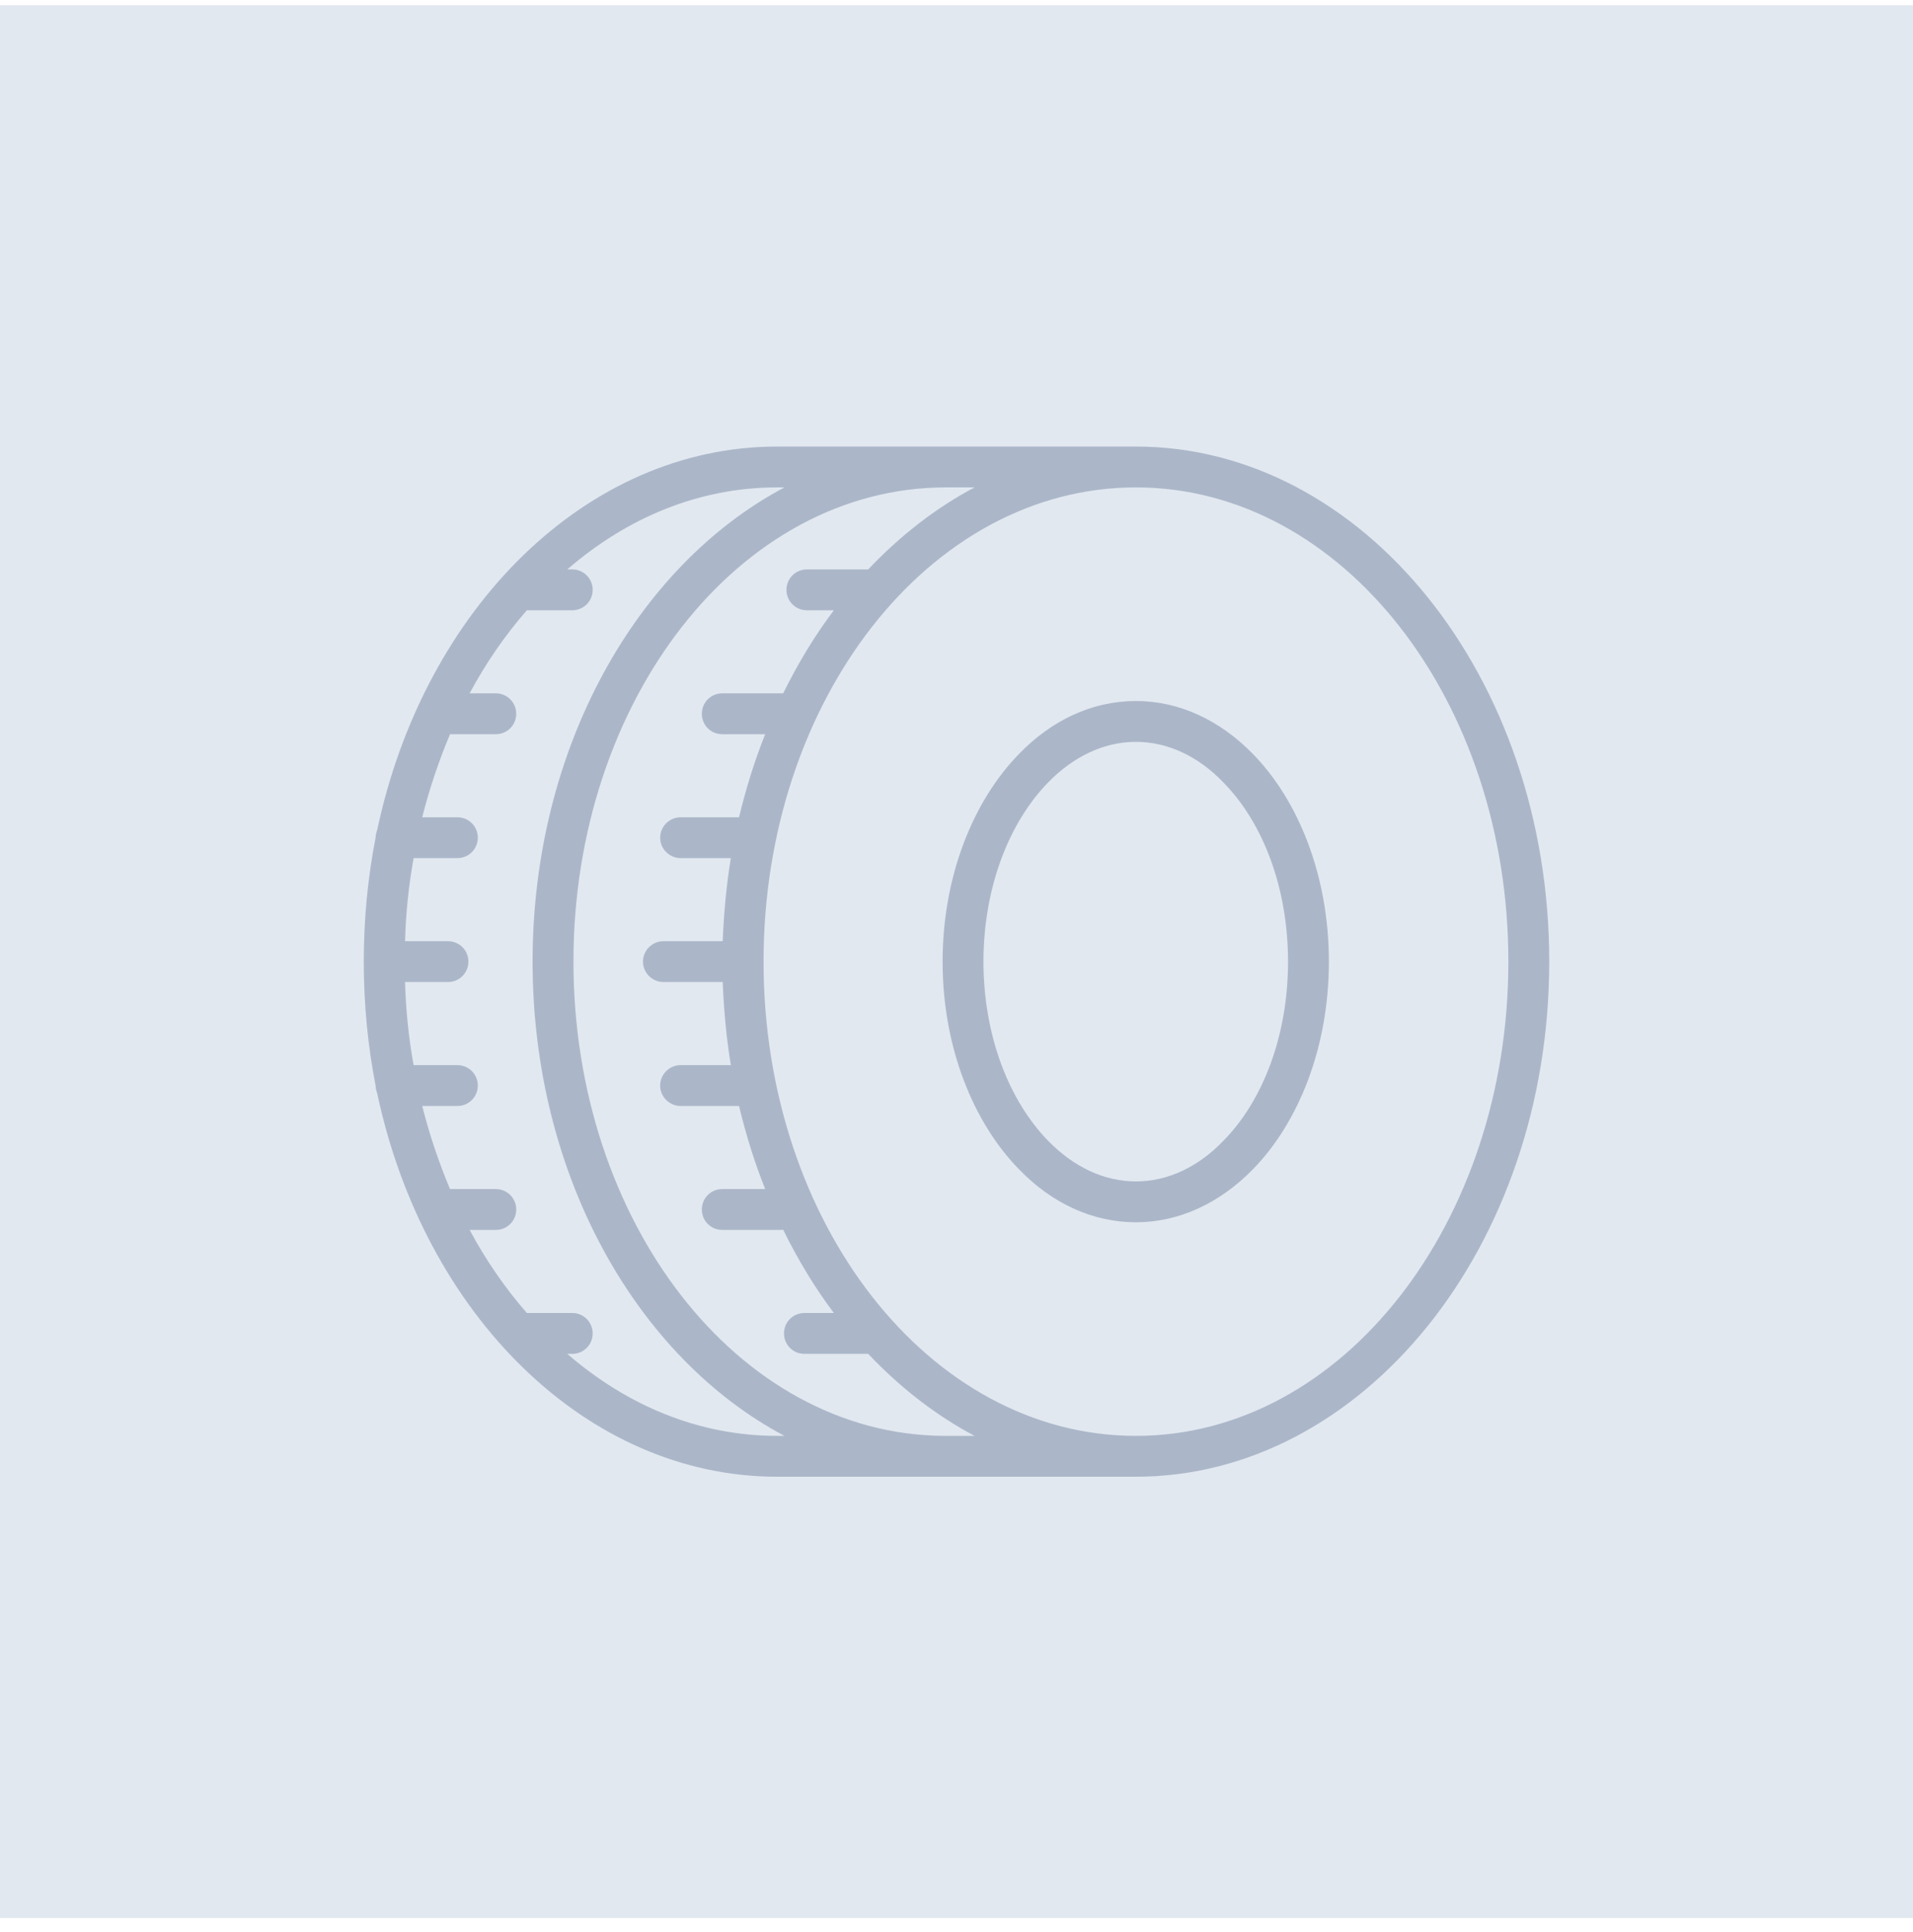
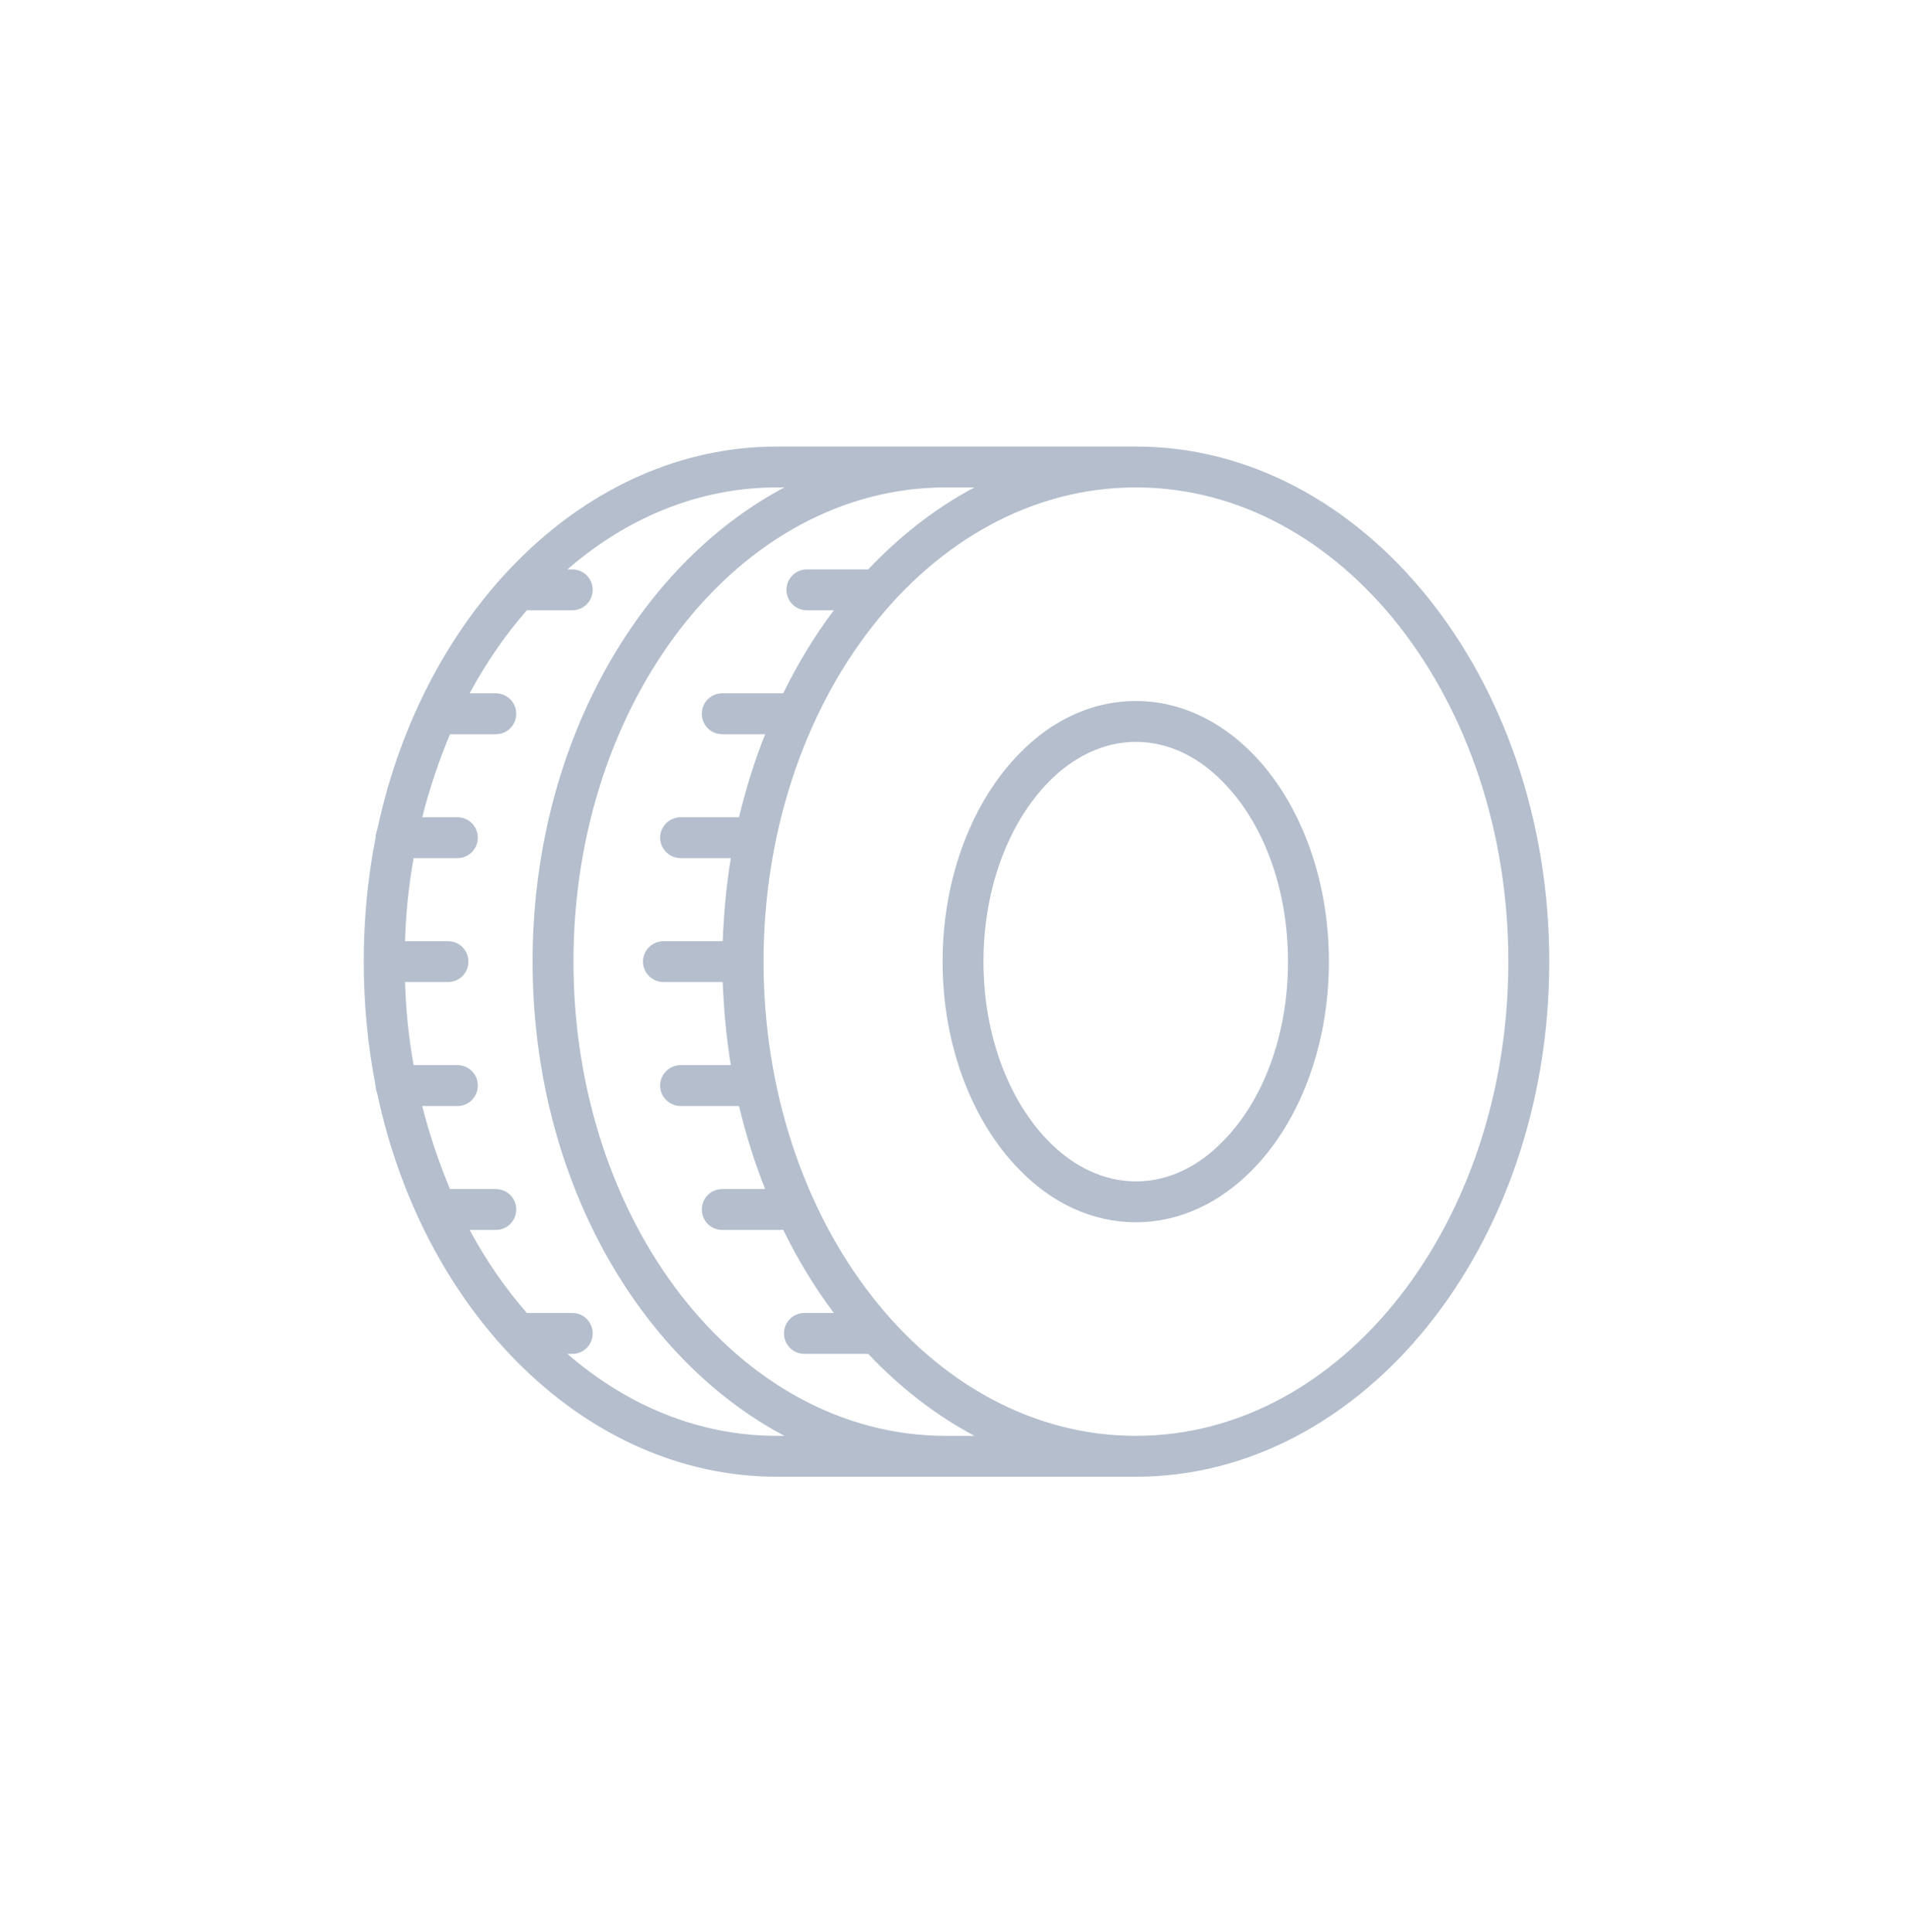
<svg xmlns="http://www.w3.org/2000/svg" width="100" height="101" viewBox="0 0 100 101" fill="none">
-   <rect y="0.272" width="100" height="100" fill="#E2E8F0" />
  <path opacity="0.7" fill-rule="evenodd" clip-rule="evenodd" d="M59.381 23.344H40.619C30.661 23.344 22.177 31.819 19.72 43.377C19.677 43.503 19.634 43.64 19.634 43.785C19.229 45.86 19.015 48.034 19.015 50.271C19.015 52.511 19.229 54.682 19.634 56.759C19.634 56.902 19.677 57.041 19.72 57.167C22.177 68.723 30.661 77.2 40.619 77.2H59.381C71.219 77.2 80.985 65.193 80.985 50.271C80.985 35.351 71.219 23.344 59.381 23.344ZM41.004 25.481H40.619C36.538 25.481 32.777 27.064 29.657 29.767H29.913C30.512 29.767 30.982 30.246 30.982 30.836C30.982 31.426 30.512 31.904 29.913 31.904H27.541C26.409 33.197 25.404 34.655 24.549 36.246H25.917C26.515 36.246 26.986 36.725 26.986 37.315C26.986 37.905 26.515 38.383 25.917 38.383H23.524C22.947 39.758 22.455 41.211 22.071 42.724H23.908C24.507 42.724 24.977 43.204 24.977 43.792C24.977 44.382 24.507 44.86 23.908 44.86H21.622C21.366 46.269 21.216 47.719 21.173 49.203H23.417C24.015 49.203 24.485 49.681 24.485 50.271C24.485 50.861 24.015 51.339 23.417 51.339H21.173C21.216 52.825 21.366 54.276 21.622 55.682H23.908C24.507 55.682 24.977 56.16 24.977 56.75C24.977 57.34 24.507 57.819 23.908 57.819H22.071C22.455 59.334 22.947 60.785 23.524 62.161H25.917C26.515 62.161 26.986 62.639 26.986 63.229C26.986 63.819 26.515 64.298 25.917 64.298H24.549C25.404 65.887 26.409 67.345 27.541 68.64H29.913C30.512 68.64 30.982 69.118 30.982 69.708C30.982 70.298 30.512 70.777 29.913 70.777H29.657C32.777 73.48 36.538 75.063 40.619 75.063H41.004C33.289 70.973 27.84 61.438 27.84 50.271C27.84 39.106 33.289 29.573 41.004 25.481ZM59.381 75.063C48.547 75.063 39.914 63.896 39.914 50.271C39.914 36.648 48.547 25.481 59.381 25.481C70.194 25.481 78.848 36.648 78.848 50.271C78.848 63.896 70.194 75.063 59.381 75.063ZM50.94 25.481H49.444C38.61 25.481 29.977 36.648 29.977 50.271C29.977 63.842 38.546 74.976 49.316 75.063H50.94C48.91 73.986 47.051 72.535 45.384 70.777H42.051C41.452 70.777 40.982 70.298 40.982 69.708C40.982 69.118 41.452 68.64 42.051 68.64H43.589C42.585 67.308 41.709 65.851 40.939 64.289C40.875 64.296 40.833 64.298 40.79 64.298H37.755C37.157 64.298 36.687 63.819 36.687 63.229C36.687 62.639 37.157 62.161 37.755 62.161H39.999C39.444 60.778 38.995 59.325 38.632 57.819H35.576C34.999 57.819 34.508 57.34 34.508 56.75C34.508 56.16 34.999 55.682 35.576 55.682H38.204C37.969 54.273 37.841 52.822 37.777 51.339H34.678C34.101 51.339 33.61 50.861 33.61 50.271C33.61 49.681 34.101 49.203 34.678 49.203H37.777C37.841 47.722 37.969 46.273 38.204 44.86H35.576C34.999 44.86 34.508 44.382 34.508 43.792C34.508 43.204 34.999 42.724 35.576 42.724H38.632C38.995 41.219 39.444 39.768 39.999 38.383H37.755C37.157 38.383 36.687 37.905 36.687 37.315C36.687 36.725 37.157 36.246 37.755 36.246H40.939C41.709 34.687 42.585 33.231 43.589 31.904H42.179C41.581 31.904 41.111 31.426 41.111 30.836C41.111 30.246 41.581 29.767 42.179 29.767H45.384C47.051 28.009 48.91 26.556 50.94 25.481ZM59.381 36.646C57.094 36.646 54.979 37.651 53.291 39.39C50.876 41.847 49.273 45.803 49.273 50.271C49.273 54.741 50.876 58.697 53.291 61.152C54.979 62.892 57.094 63.898 59.381 63.898C61.646 63.898 63.762 62.892 65.471 61.152C67.886 58.697 69.467 54.741 69.467 50.271C69.467 45.803 67.886 41.847 65.471 39.39C63.762 37.651 61.646 36.646 59.381 36.646ZM59.381 38.783C61.09 38.783 62.672 39.578 63.932 40.886C66.026 43.001 67.33 46.425 67.33 50.271C67.33 54.12 66.026 57.543 63.932 59.656C62.672 60.966 61.09 61.761 59.381 61.761C57.671 61.761 56.09 60.966 54.808 59.656C52.735 57.543 51.41 54.12 51.41 50.271C51.41 46.425 52.735 43.001 54.808 40.886C56.09 39.578 57.671 38.783 59.381 38.783Z" fill="#94A3B8" />
</svg>